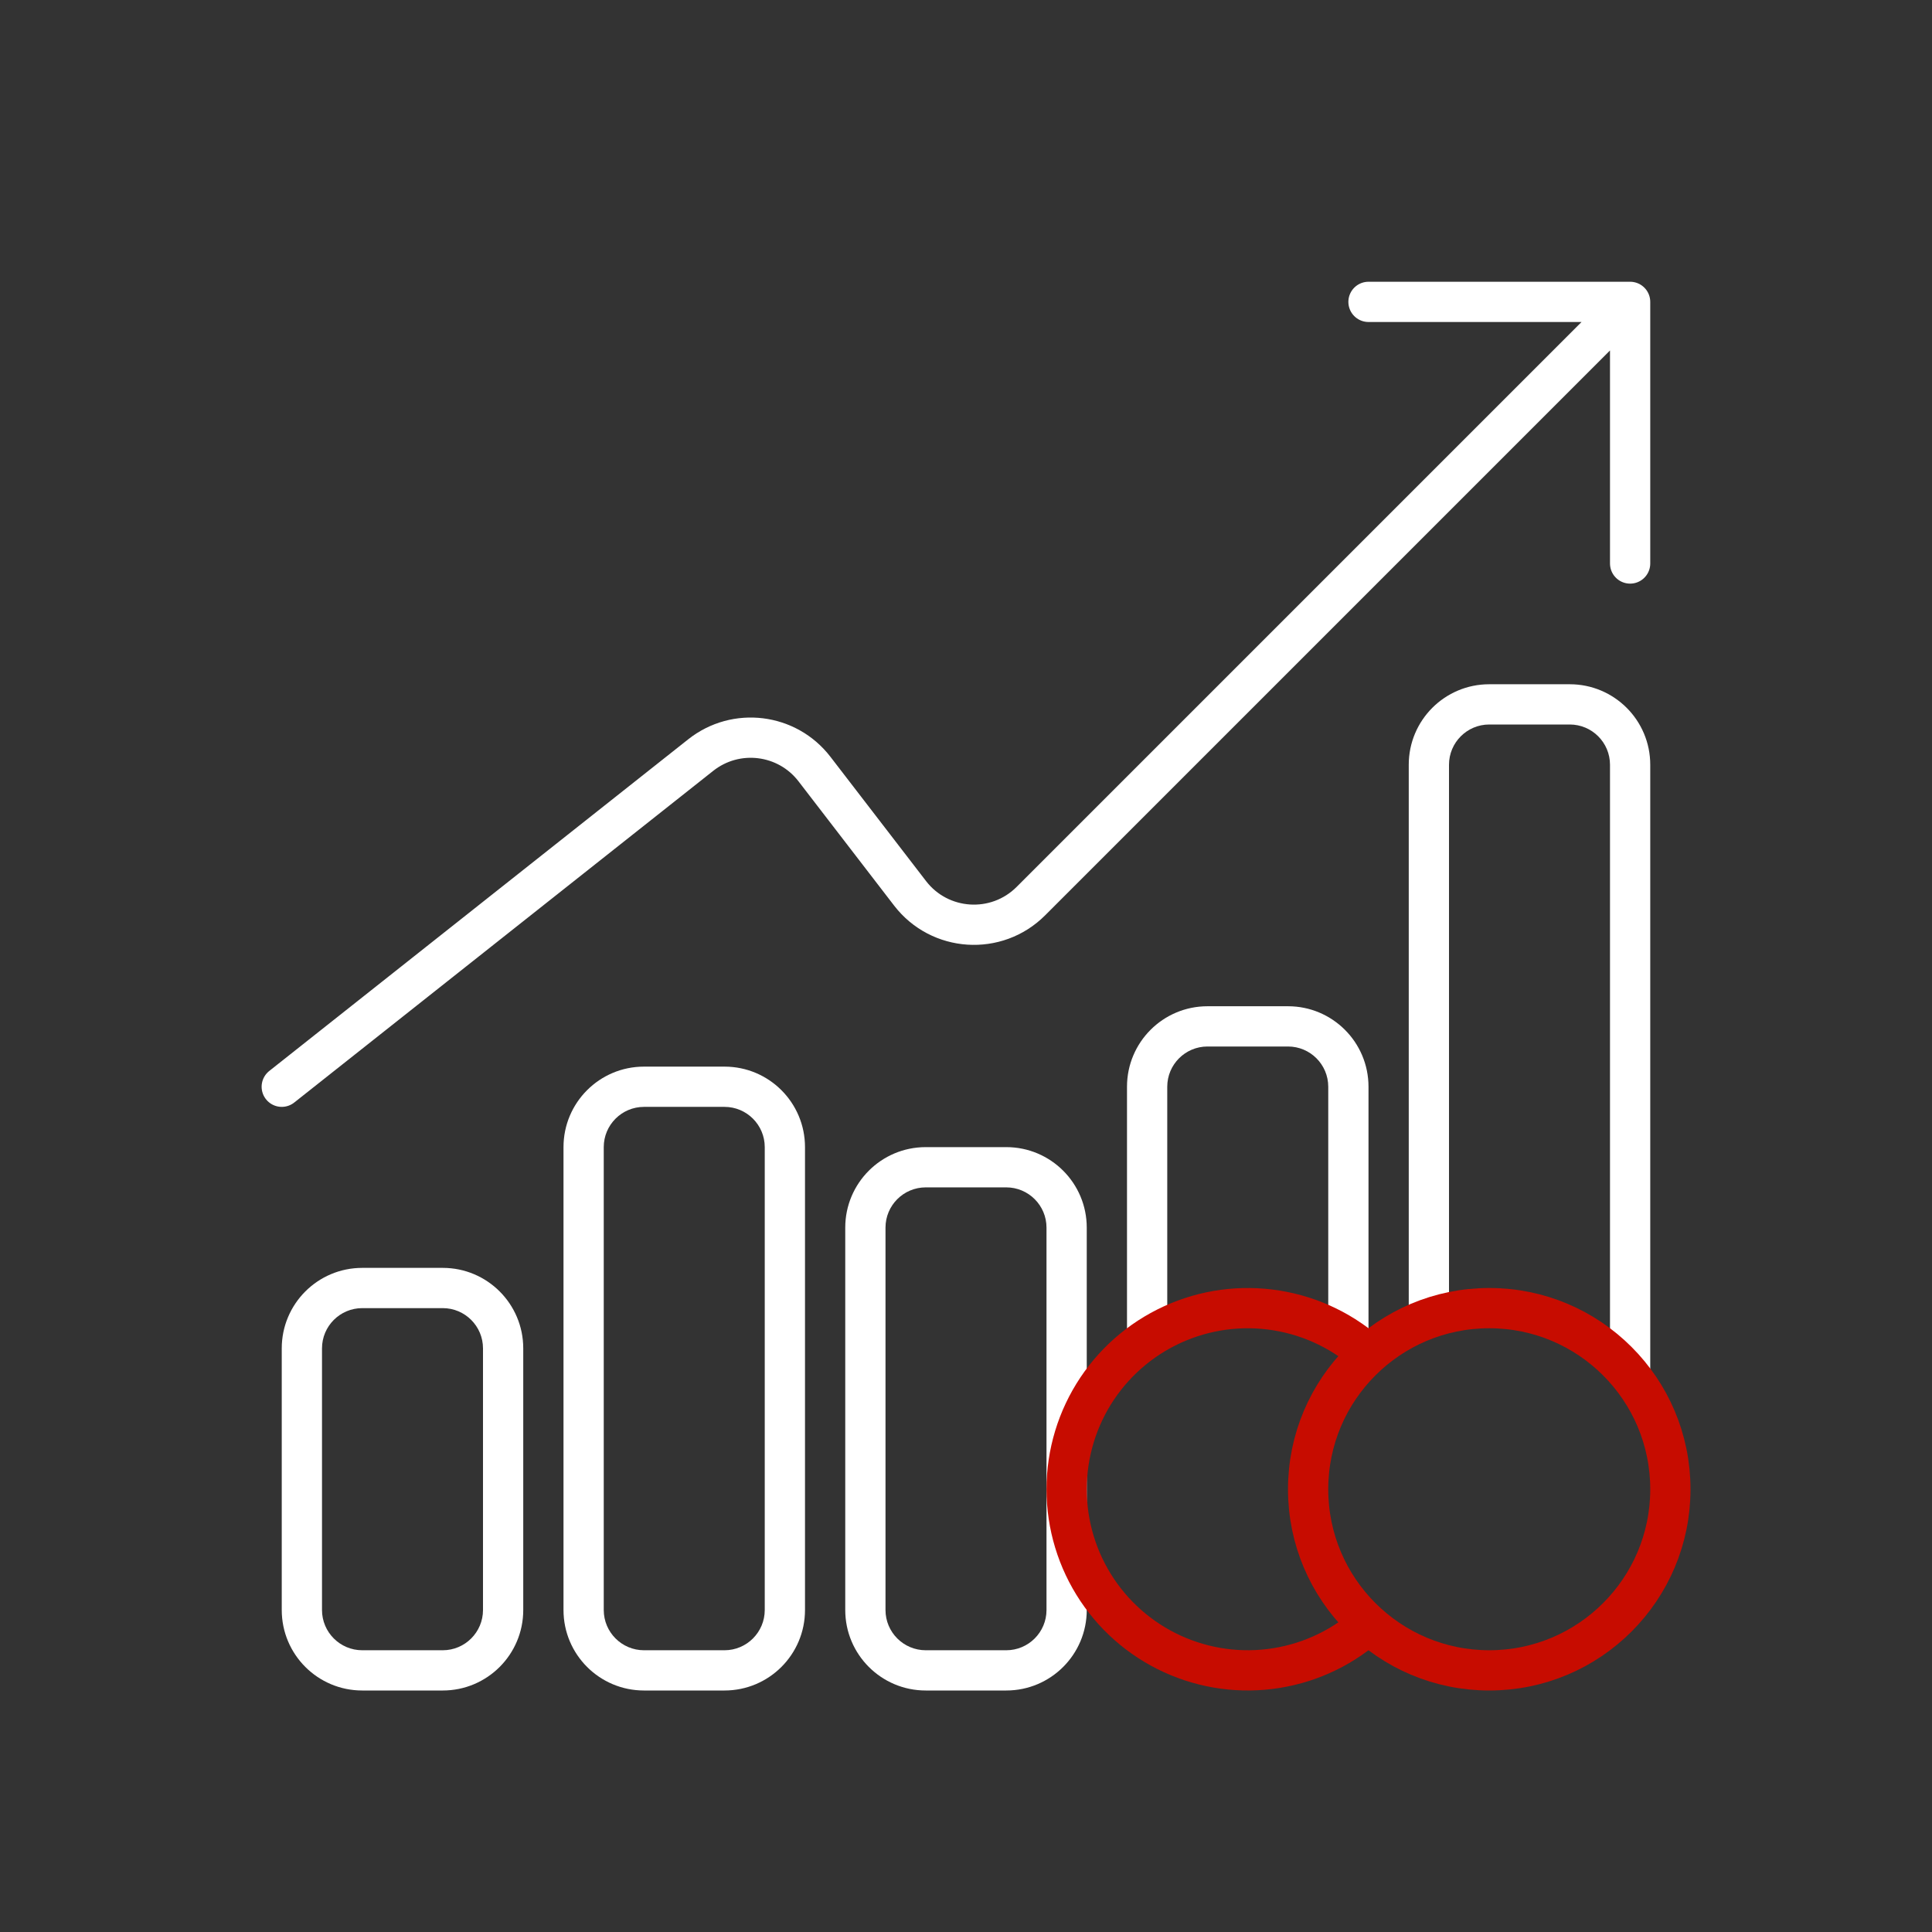
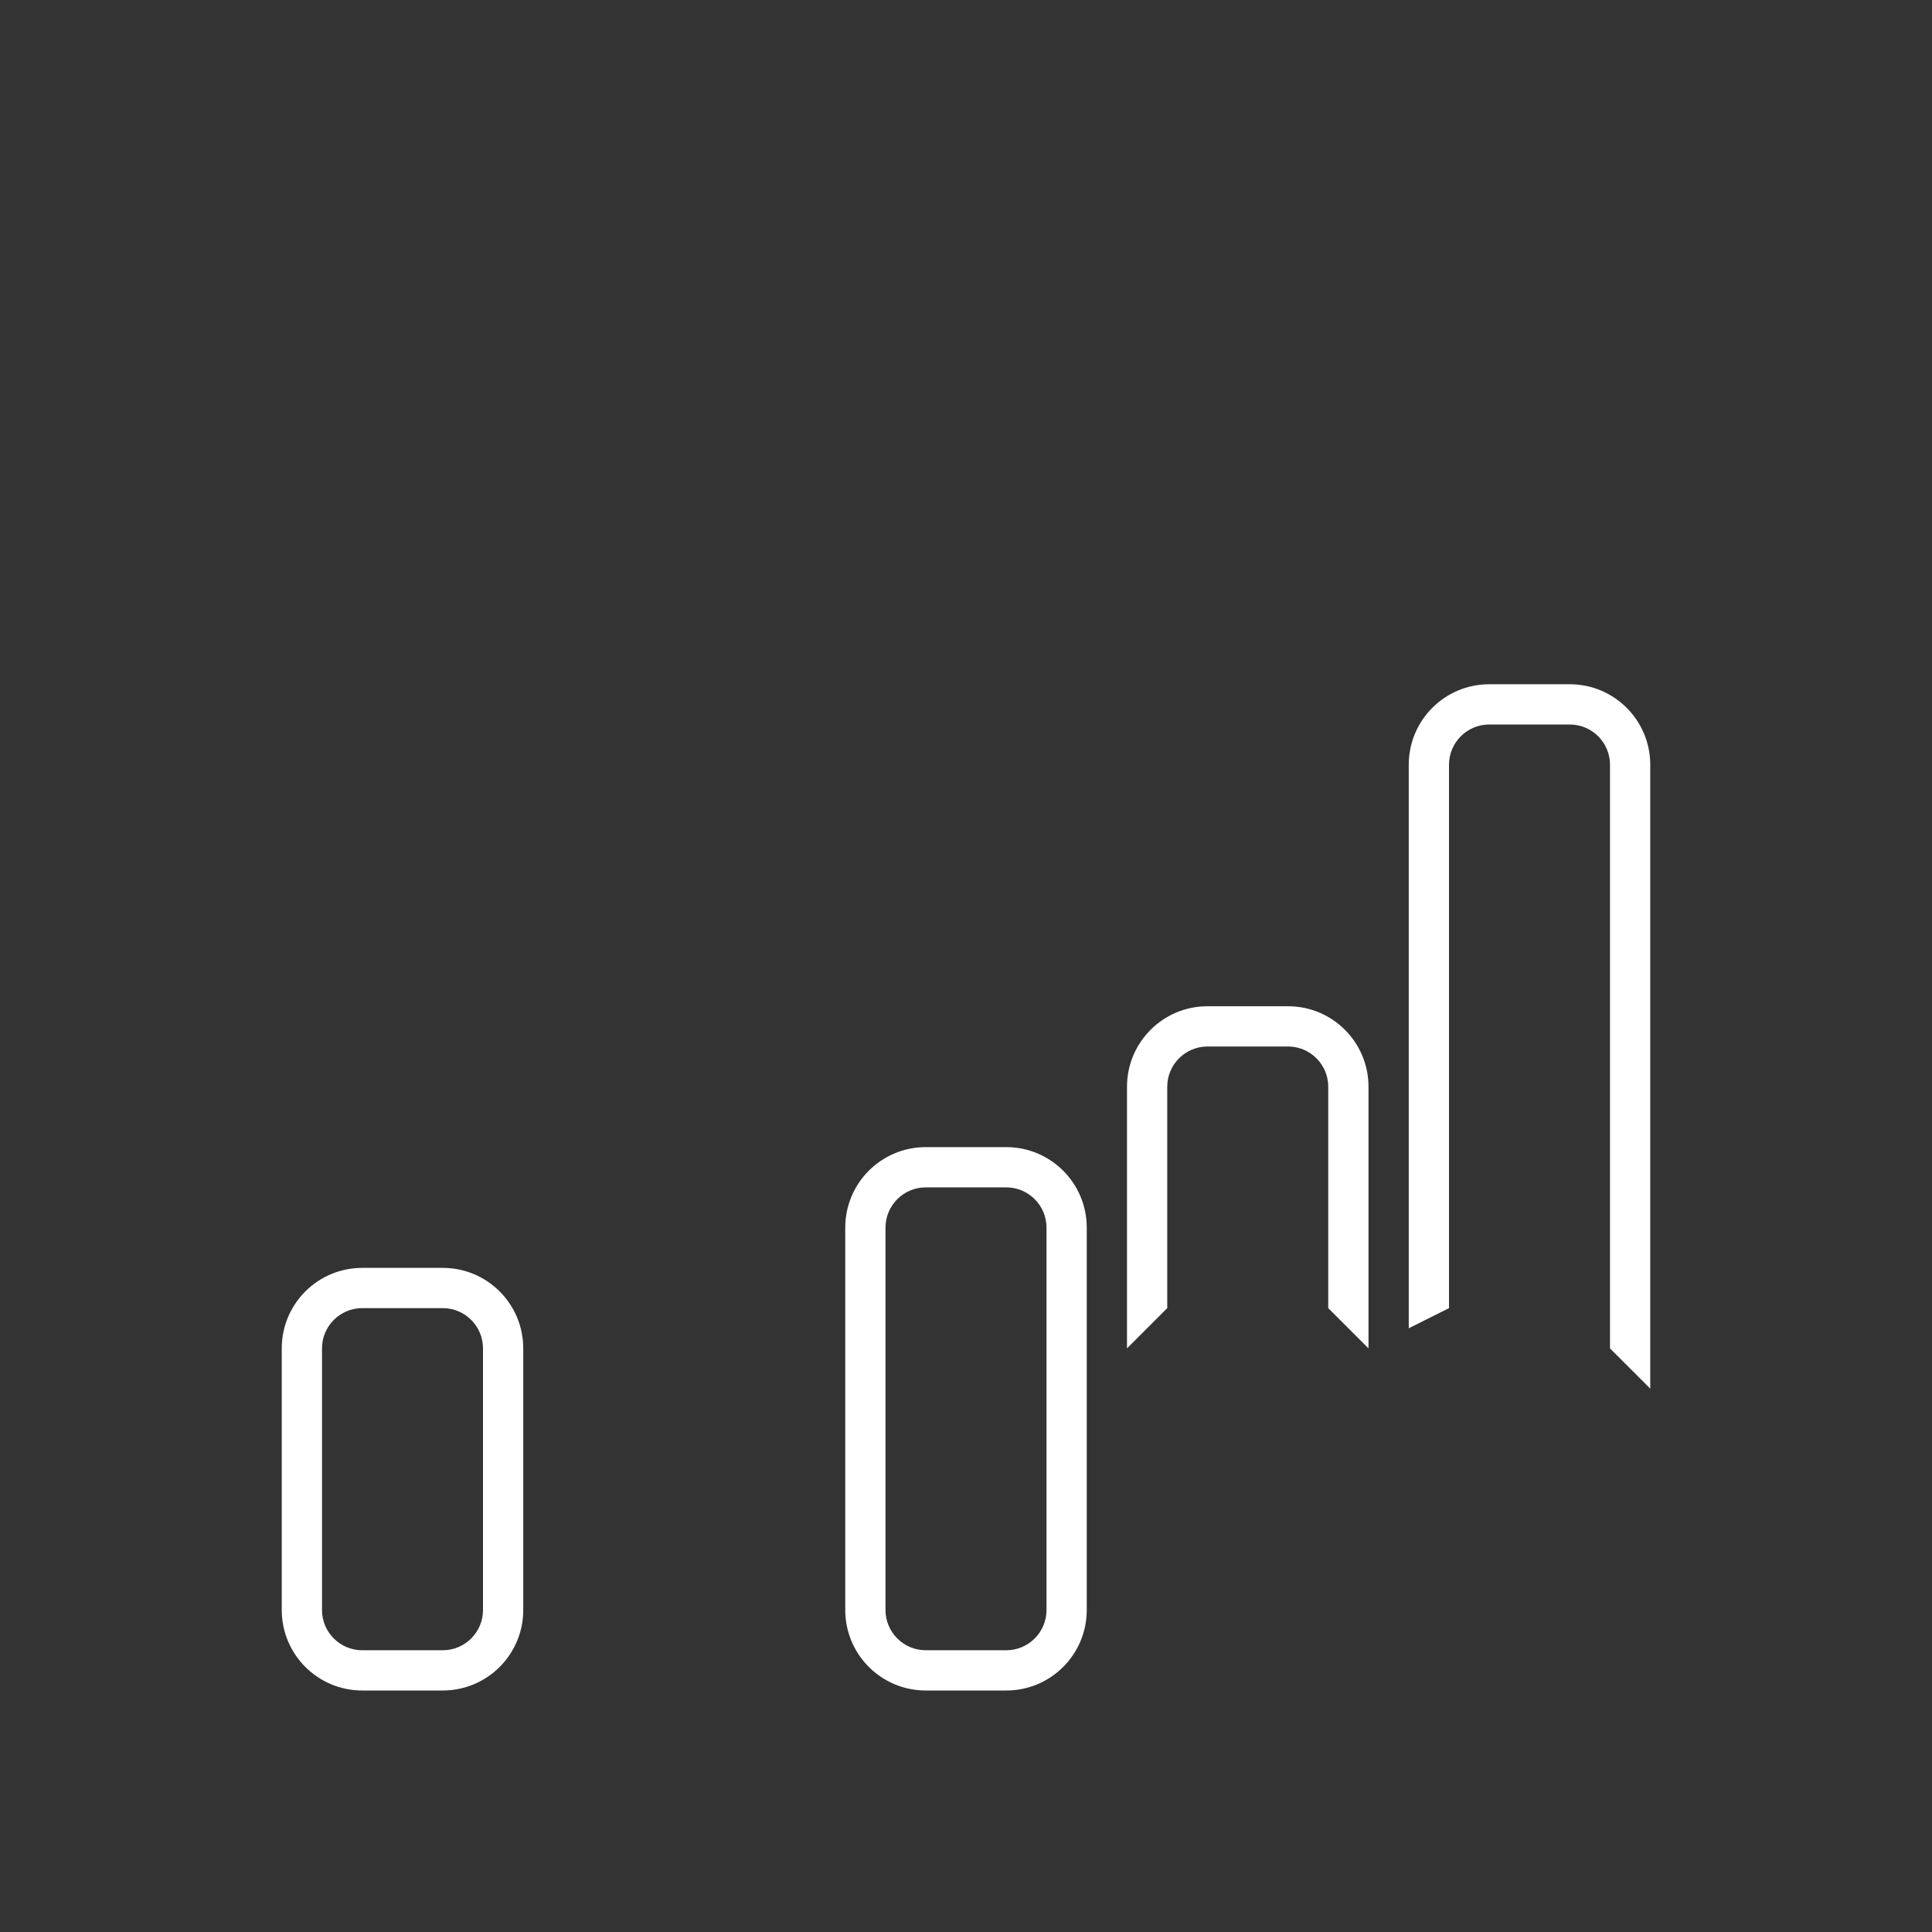
<svg xmlns="http://www.w3.org/2000/svg" width="48" height="48" viewBox="0 0 48 48" fill="none">
  <rect x="0" y="0" width="48" height="48" fill="#333333" stroke="none" />
-   <path d="M7 27L17.41 18.759C18.285 18.067 19.556 18.223 20.236 19.108L22.611 22.195C23.347 23.151 24.757 23.243 25.611 22.389L40.5 7.5M40.5 7.5V14M40.5 7.5H34" stroke="white" stroke-linecap="round" />
  <path fill-rule="evenodd" clip-rule="evenodd" d="M11 32.5H9C8.448 32.5 8 32.948 8 33.5V40C8 40.552 8.448 41 9 41H11C11.552 41 12 40.552 12 40V33.5C12 32.948 11.552 32.5 11 32.5ZM9 31.5C7.895 31.5 7 32.395 7 33.5V40C7 41.105 7.895 42 9 42H11C12.105 42 13 41.105 13 40V33.5C13 32.395 12.105 31.5 11 31.5H9Z" fill="white" />
-   <path fill-rule="evenodd" clip-rule="evenodd" d="M18 27.5H16C15.448 27.5 15 27.948 15 28.5V40C15 40.552 15.448 41 16 41H18C18.552 41 19 40.552 19 40V28.5C19 27.948 18.552 27.5 18 27.5ZM16 26.5C14.895 26.5 14 27.395 14 28.5V40C14 41.105 14.895 42 16 42H18C19.105 42 20 41.105 20 40V28.5C20 27.395 19.105 26.5 18 26.5H16Z" fill="white" />
  <path fill-rule="evenodd" clip-rule="evenodd" d="M25 29.5H23C22.448 29.5 22 29.948 22 30.5V40C22 40.552 22.448 41 23 41H25C25.552 41 26 40.552 26 40V30.5C26 29.948 25.552 29.5 25 29.5ZM23 28.5C21.895 28.5 21 29.395 21 30.5V40C21 41.105 21.895 42 23 42H25C26.105 42 27 41.105 27 40V30.5C27 29.395 26.105 28.5 25 28.5H23Z" fill="white" />
  <path d="M30 26H32C32.552 26 33 26.448 33 27V32.5L34 33.5V27C34 25.895 33.105 25 32 25H30C28.895 25 28 25.895 28 27V33.5L29 32.5V27C29 26.448 29.448 26 30 26Z" fill="white" />
  <path d="M37 18H39C39.552 18 40 18.448 40 19V33.5L41 34.5V19C41 17.895 40.105 17 39 17H37C35.895 17 35 17.895 35 19V33L36 32.5V19C36 18.448 36.448 18 37 18Z" fill="white" />
-   <circle cx="37" cy="37" r="4.5" stroke="#C70C00" />
-   <path d="M34.182 40.182C33.553 40.811 32.751 41.24 31.878 41.413C31.005 41.587 30.1 41.498 29.278 41.157C28.456 40.817 27.753 40.24 27.258 39.5C26.764 38.76 26.5 37.89 26.5 37C26.5 36.11 26.764 35.24 27.258 34.5C27.753 33.76 28.456 33.183 29.278 32.843C30.1 32.502 31.005 32.413 31.878 32.587C32.751 32.76 33.553 33.189 34.182 33.818" stroke="#C70C00" />
</svg>